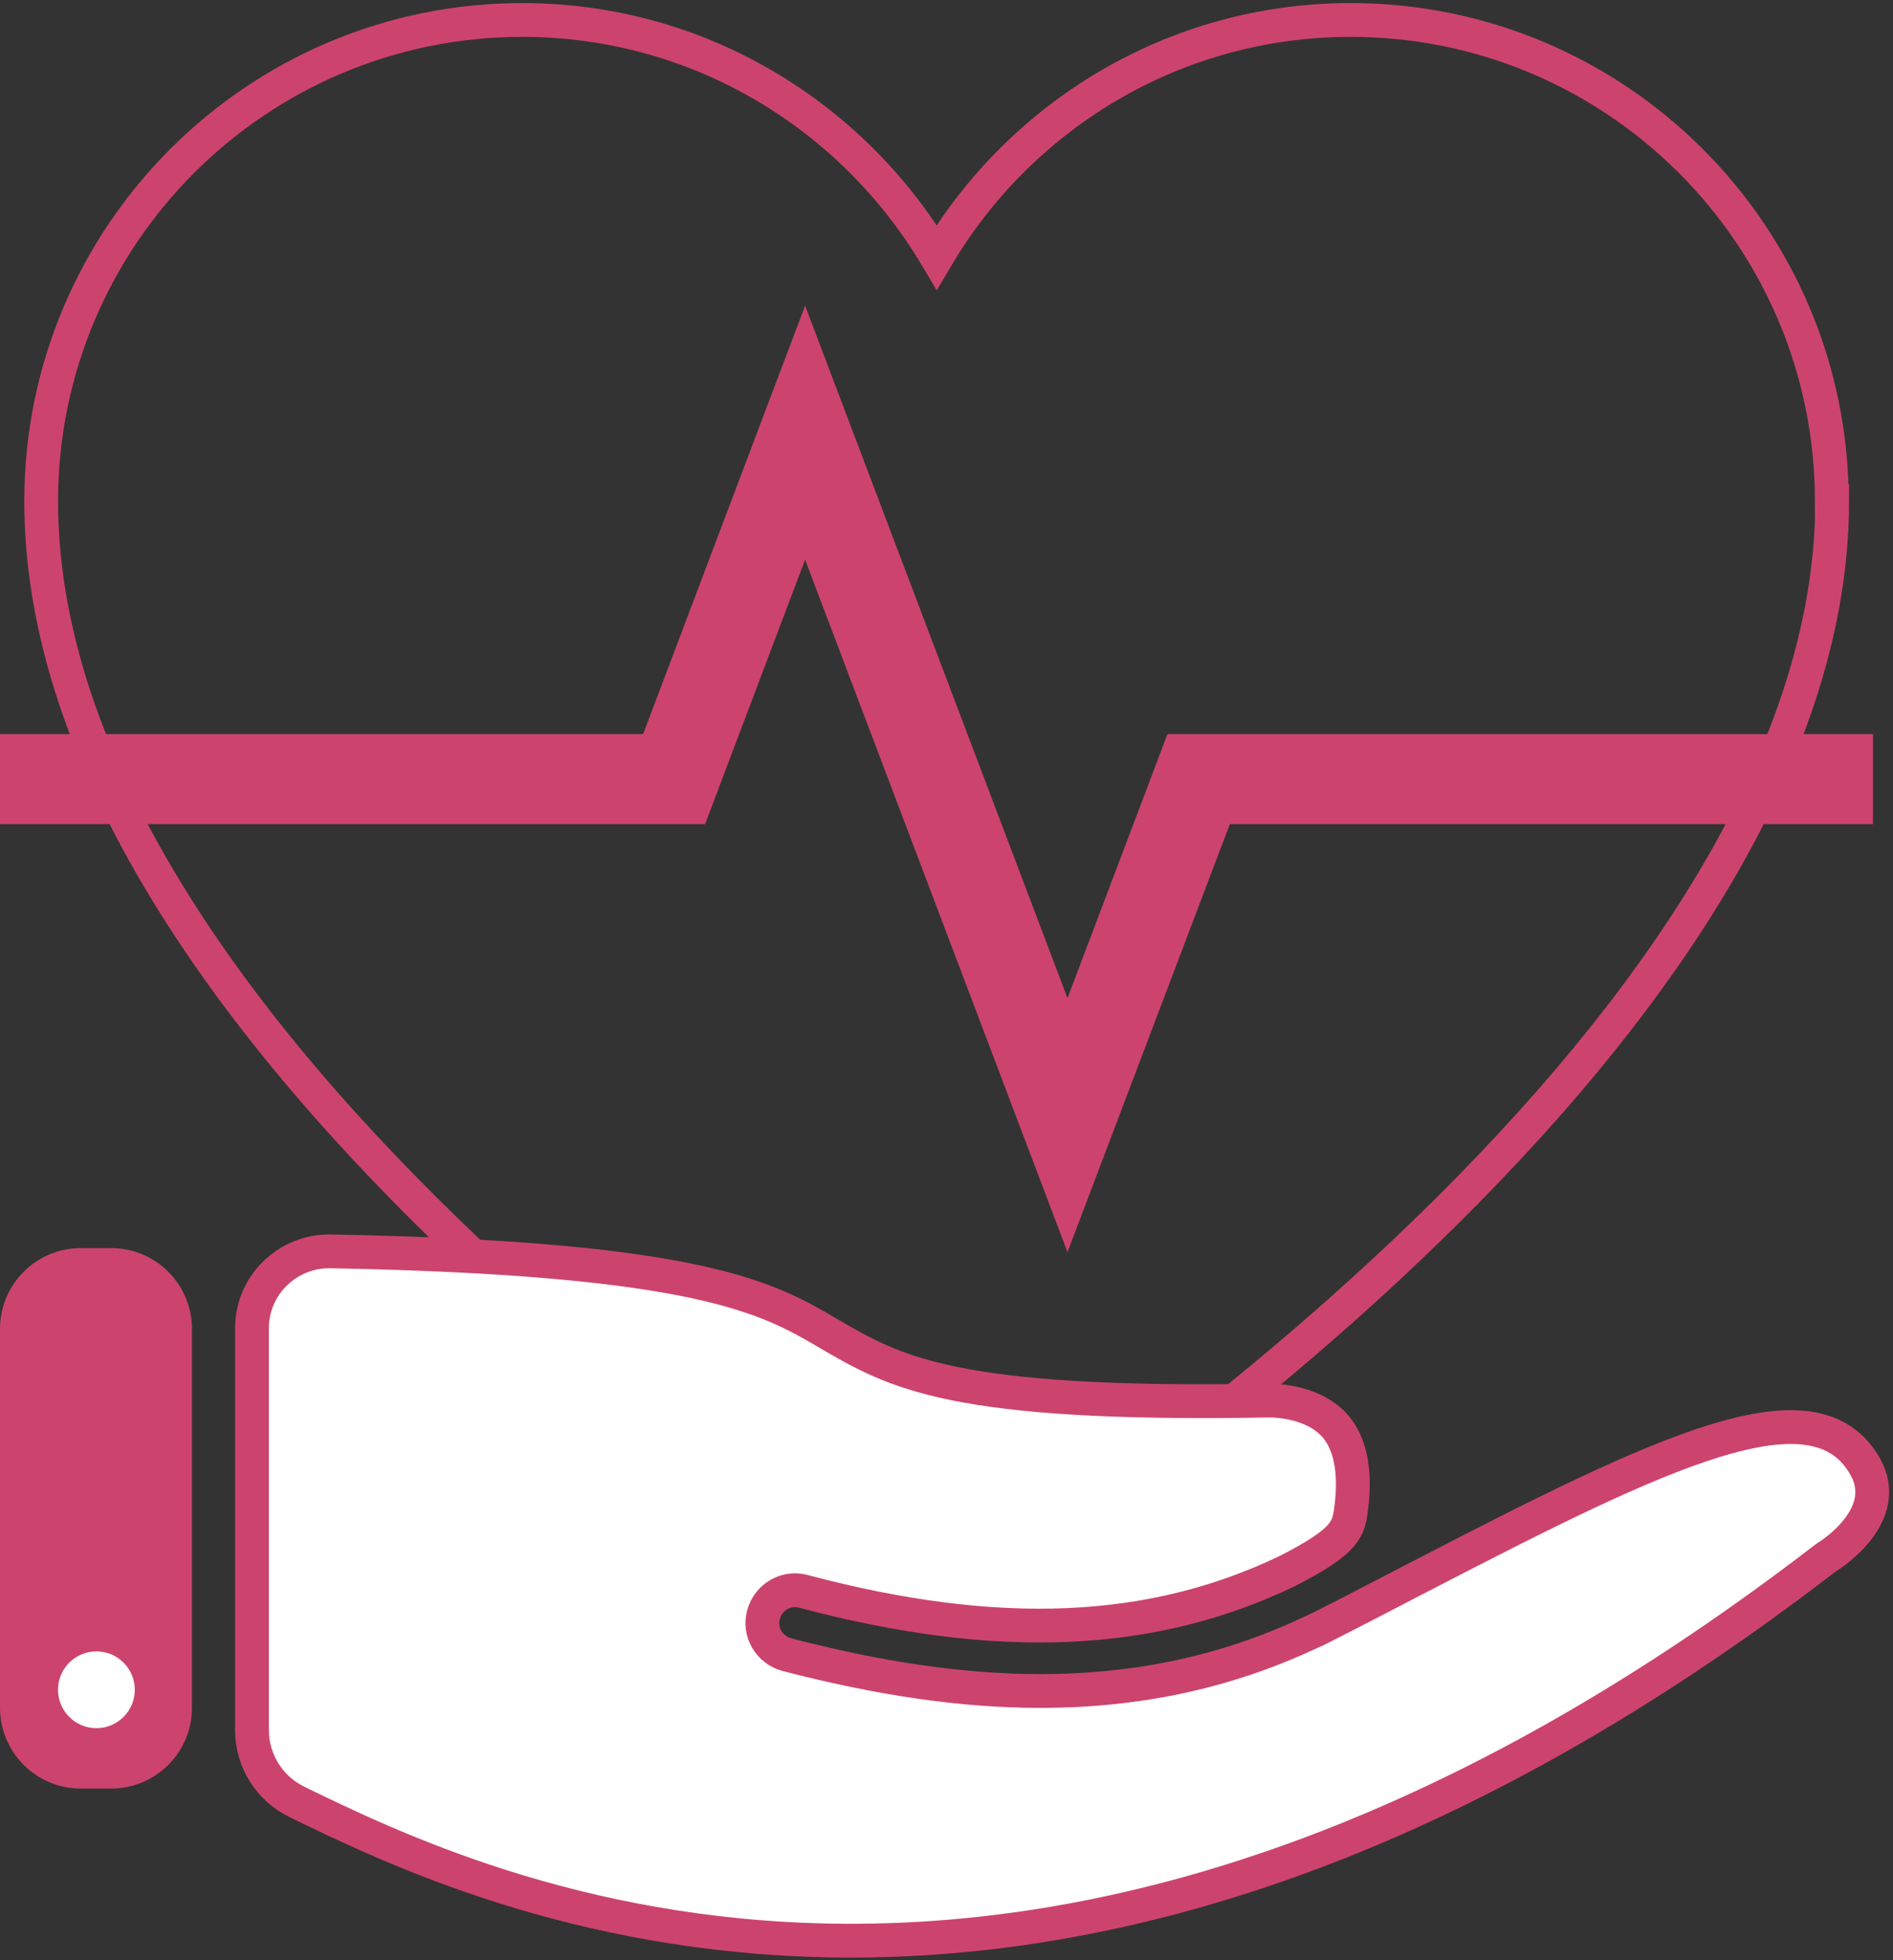
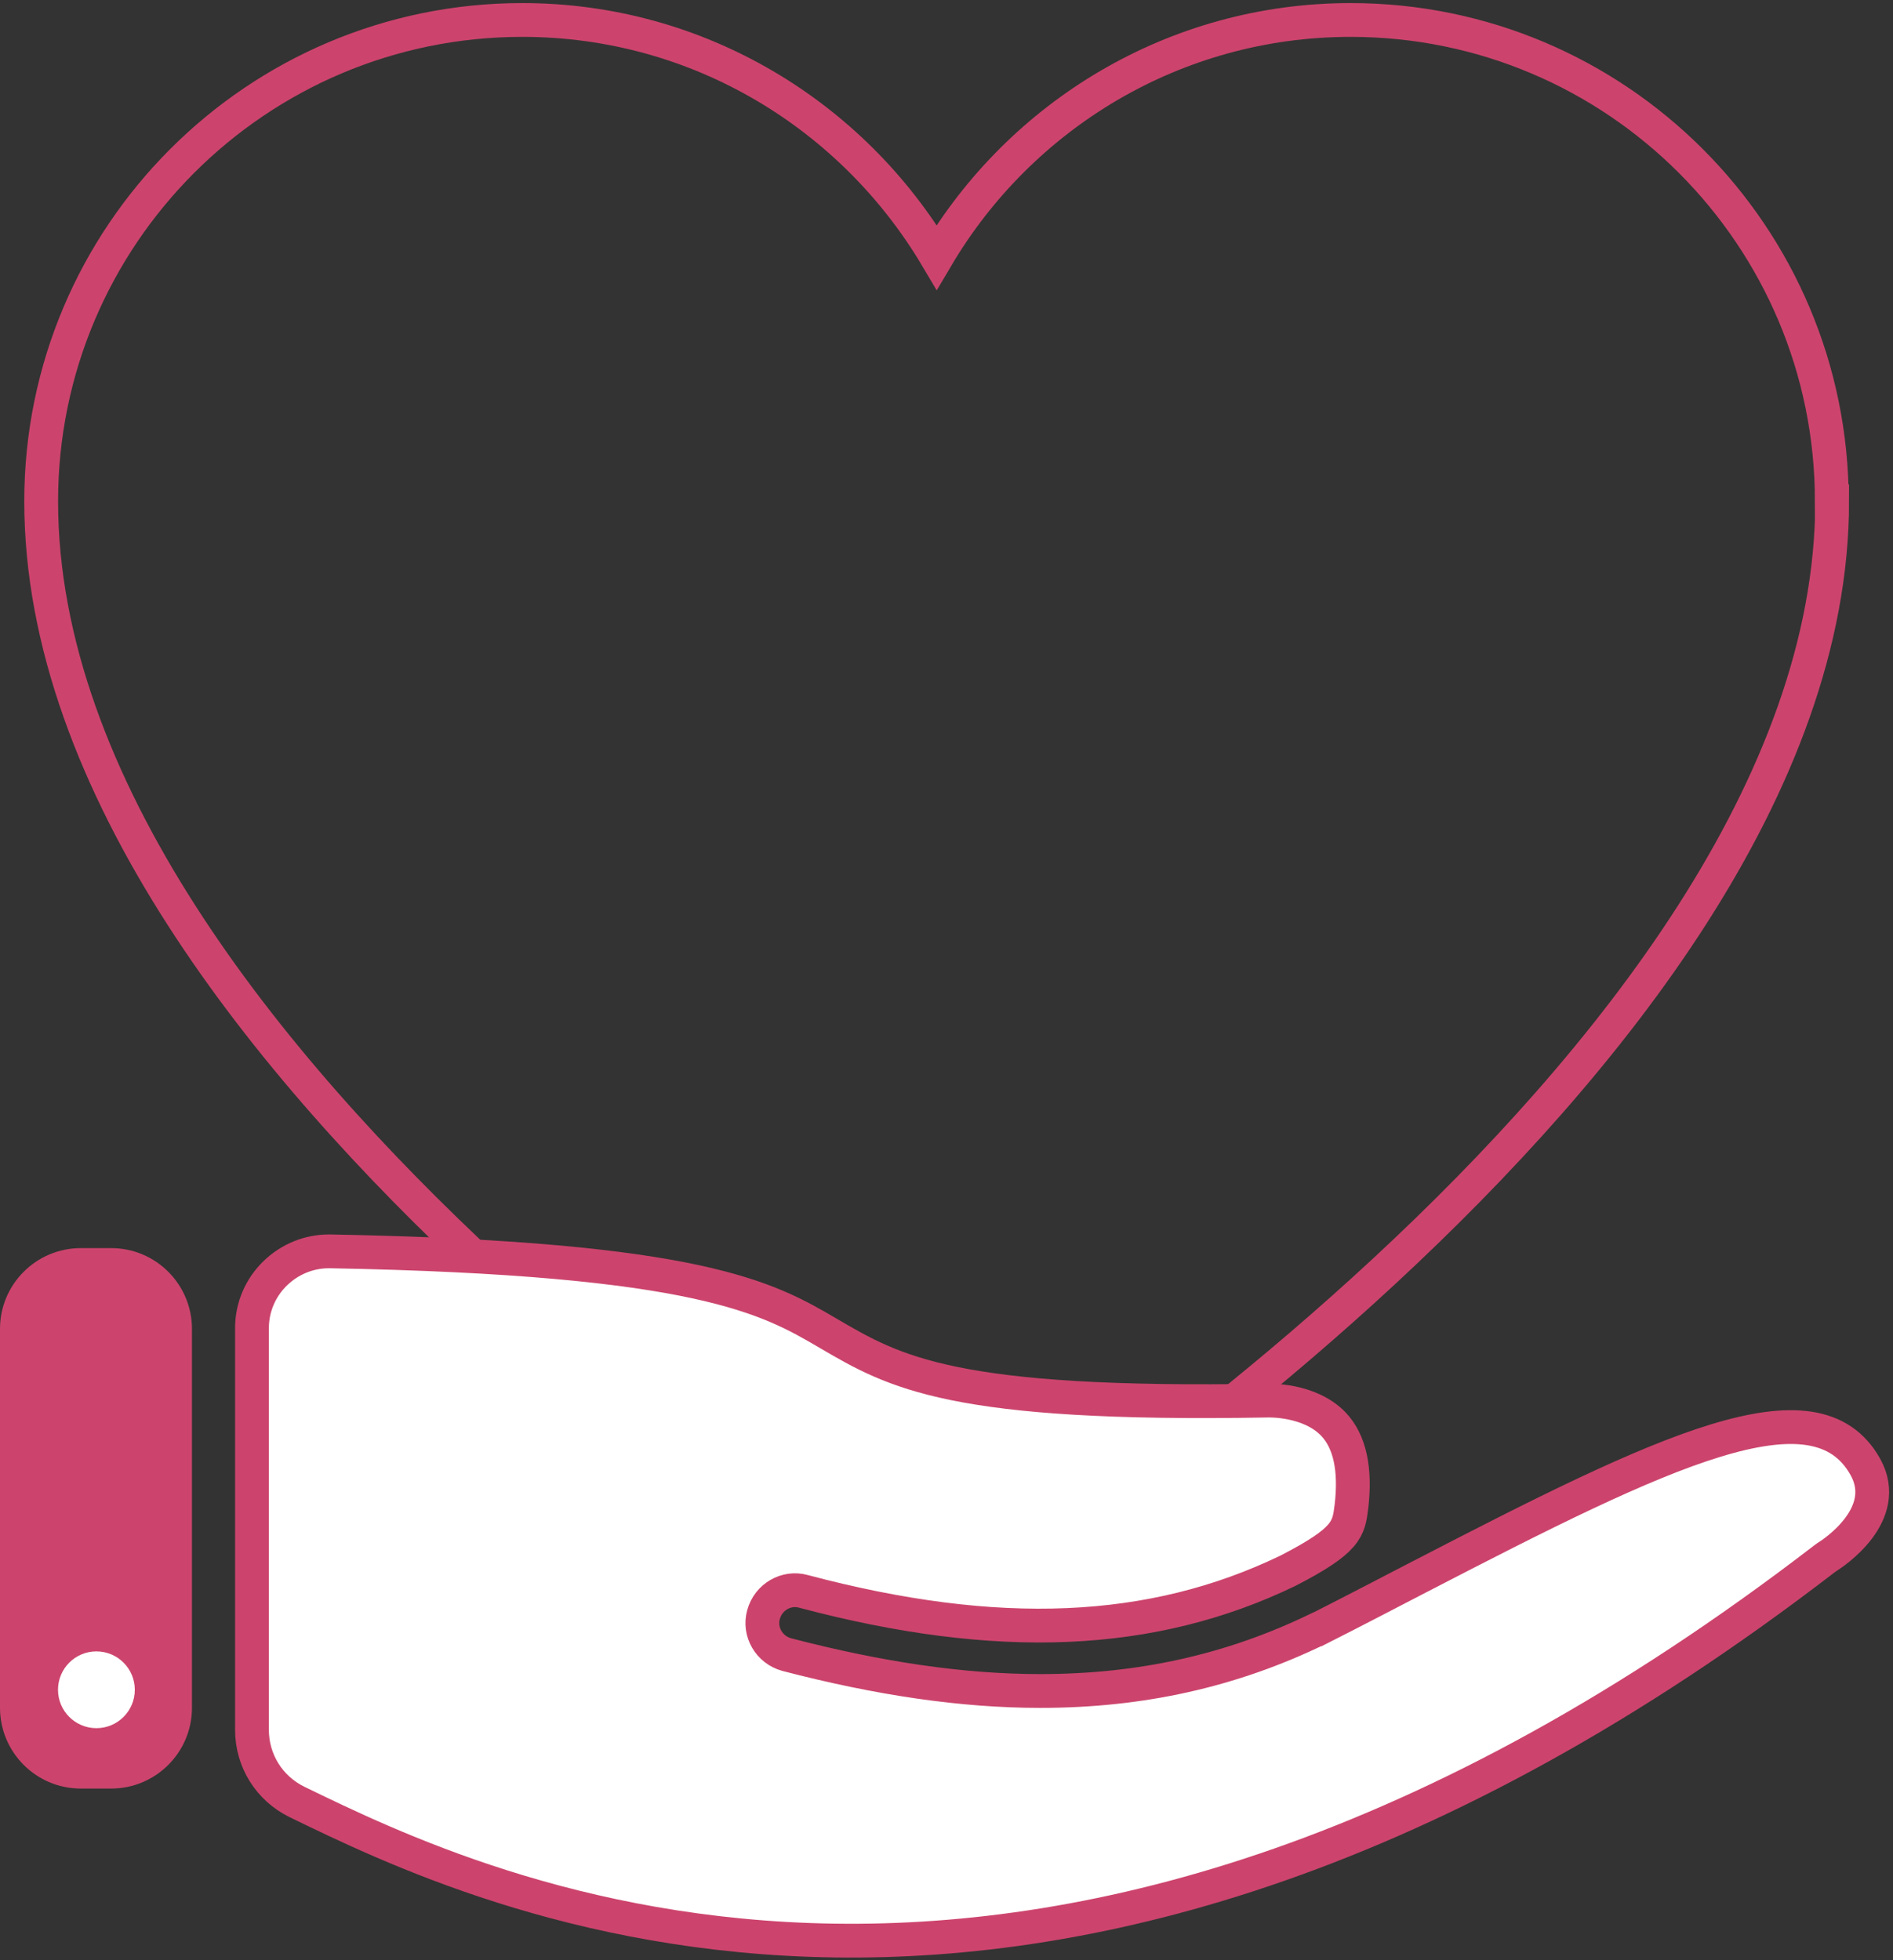
<svg xmlns="http://www.w3.org/2000/svg" fill="none" height="58" viewBox="0 0 56 58" width="56">
  <rect x="0" y="0" width="56" height="58" fill="#333333" stroke="none" />
  <clipPath id="a">
    <path d="m0 0h56v58h-56z" />
  </clipPath>
  <g clip-path="url(#a)">
    <path d="m54.19 14.831c0-7.86-6.377-14.24-14.234-14.24-5.218 0-9.773 2.829-12.246 7.019-2.485-4.19-7.04-7.019-12.258-7.019-7.856 0-14.234 6.38-14.234 14.24 0 16.785 26.491 32.965 26.491 32.965s26.491-16.181 26.491-32.965z" stroke="#cc446d" stroke-miterlimit="10" />
-     <path d="m31.579 37.049-7.762-20.489-2.958 7.824h-20.86v-2.663h19.026l4.792-12.677 7.762 20.489 2.958-7.812h20.871v2.663h-19.026z" fill="#cc446d" />
    <path d="m2.39 36.93h.899c1.325 0 2.39 1.077 2.39 2.391v11.209c0 1.326-1.077 2.391-2.39 2.391h-.899c-1.325 0-2.39-1.077-2.39-2.391v-11.209c0-1.326 1.077-2.391 2.39-2.391z" fill="#cc446d" />
    <g fill="#fff">
      <path d="m3.988 49.998c0 .627-.509 1.136-1.136 1.136-.627 0-1.136-.509-1.136-1.136 0-.627.509-1.136 1.136-1.136.627 0 1.136.509 1.136 1.136z" />
      <path d="m42.027 46.637c-.982.509-2 1.042-3.053 1.574 0 0 0 0-.012 0-2.52 1.219-5.194 1.823-8.188 1.823-2.307 0-4.78-.367-7.501-1.077-.521-.142-.828-.675-.686-1.184.142-.521.674-.829 1.183-.686 5.75 1.527 10.306 1.326 14.316-.604 1.775-.911 1.81-1.243 1.893-1.906.13-1.101-.047-1.917-.521-2.426-.71-.758-1.952-.71-1.964-.71-9.323.166-11.027-.84-12.991-1.989-1.775-1.042-3.798-2.225-14.731-2.426h-.047c-.592 0-1.16.237-1.585.651-.438.426-.686 1.006-.686 1.622v11.884c0 .911.509 1.728 1.325 2.131 5.431 2.64 21.936 10.7 45.186-7.185.024-.024.059-.035.083-.059.189-.118 1.917-1.255 1.136-2.663-1.479-2.663-5.963-.497-13.181 3.243z" stroke="#cc446d" stroke-miterlimit="10" />
    </g>
  </g>
</svg>